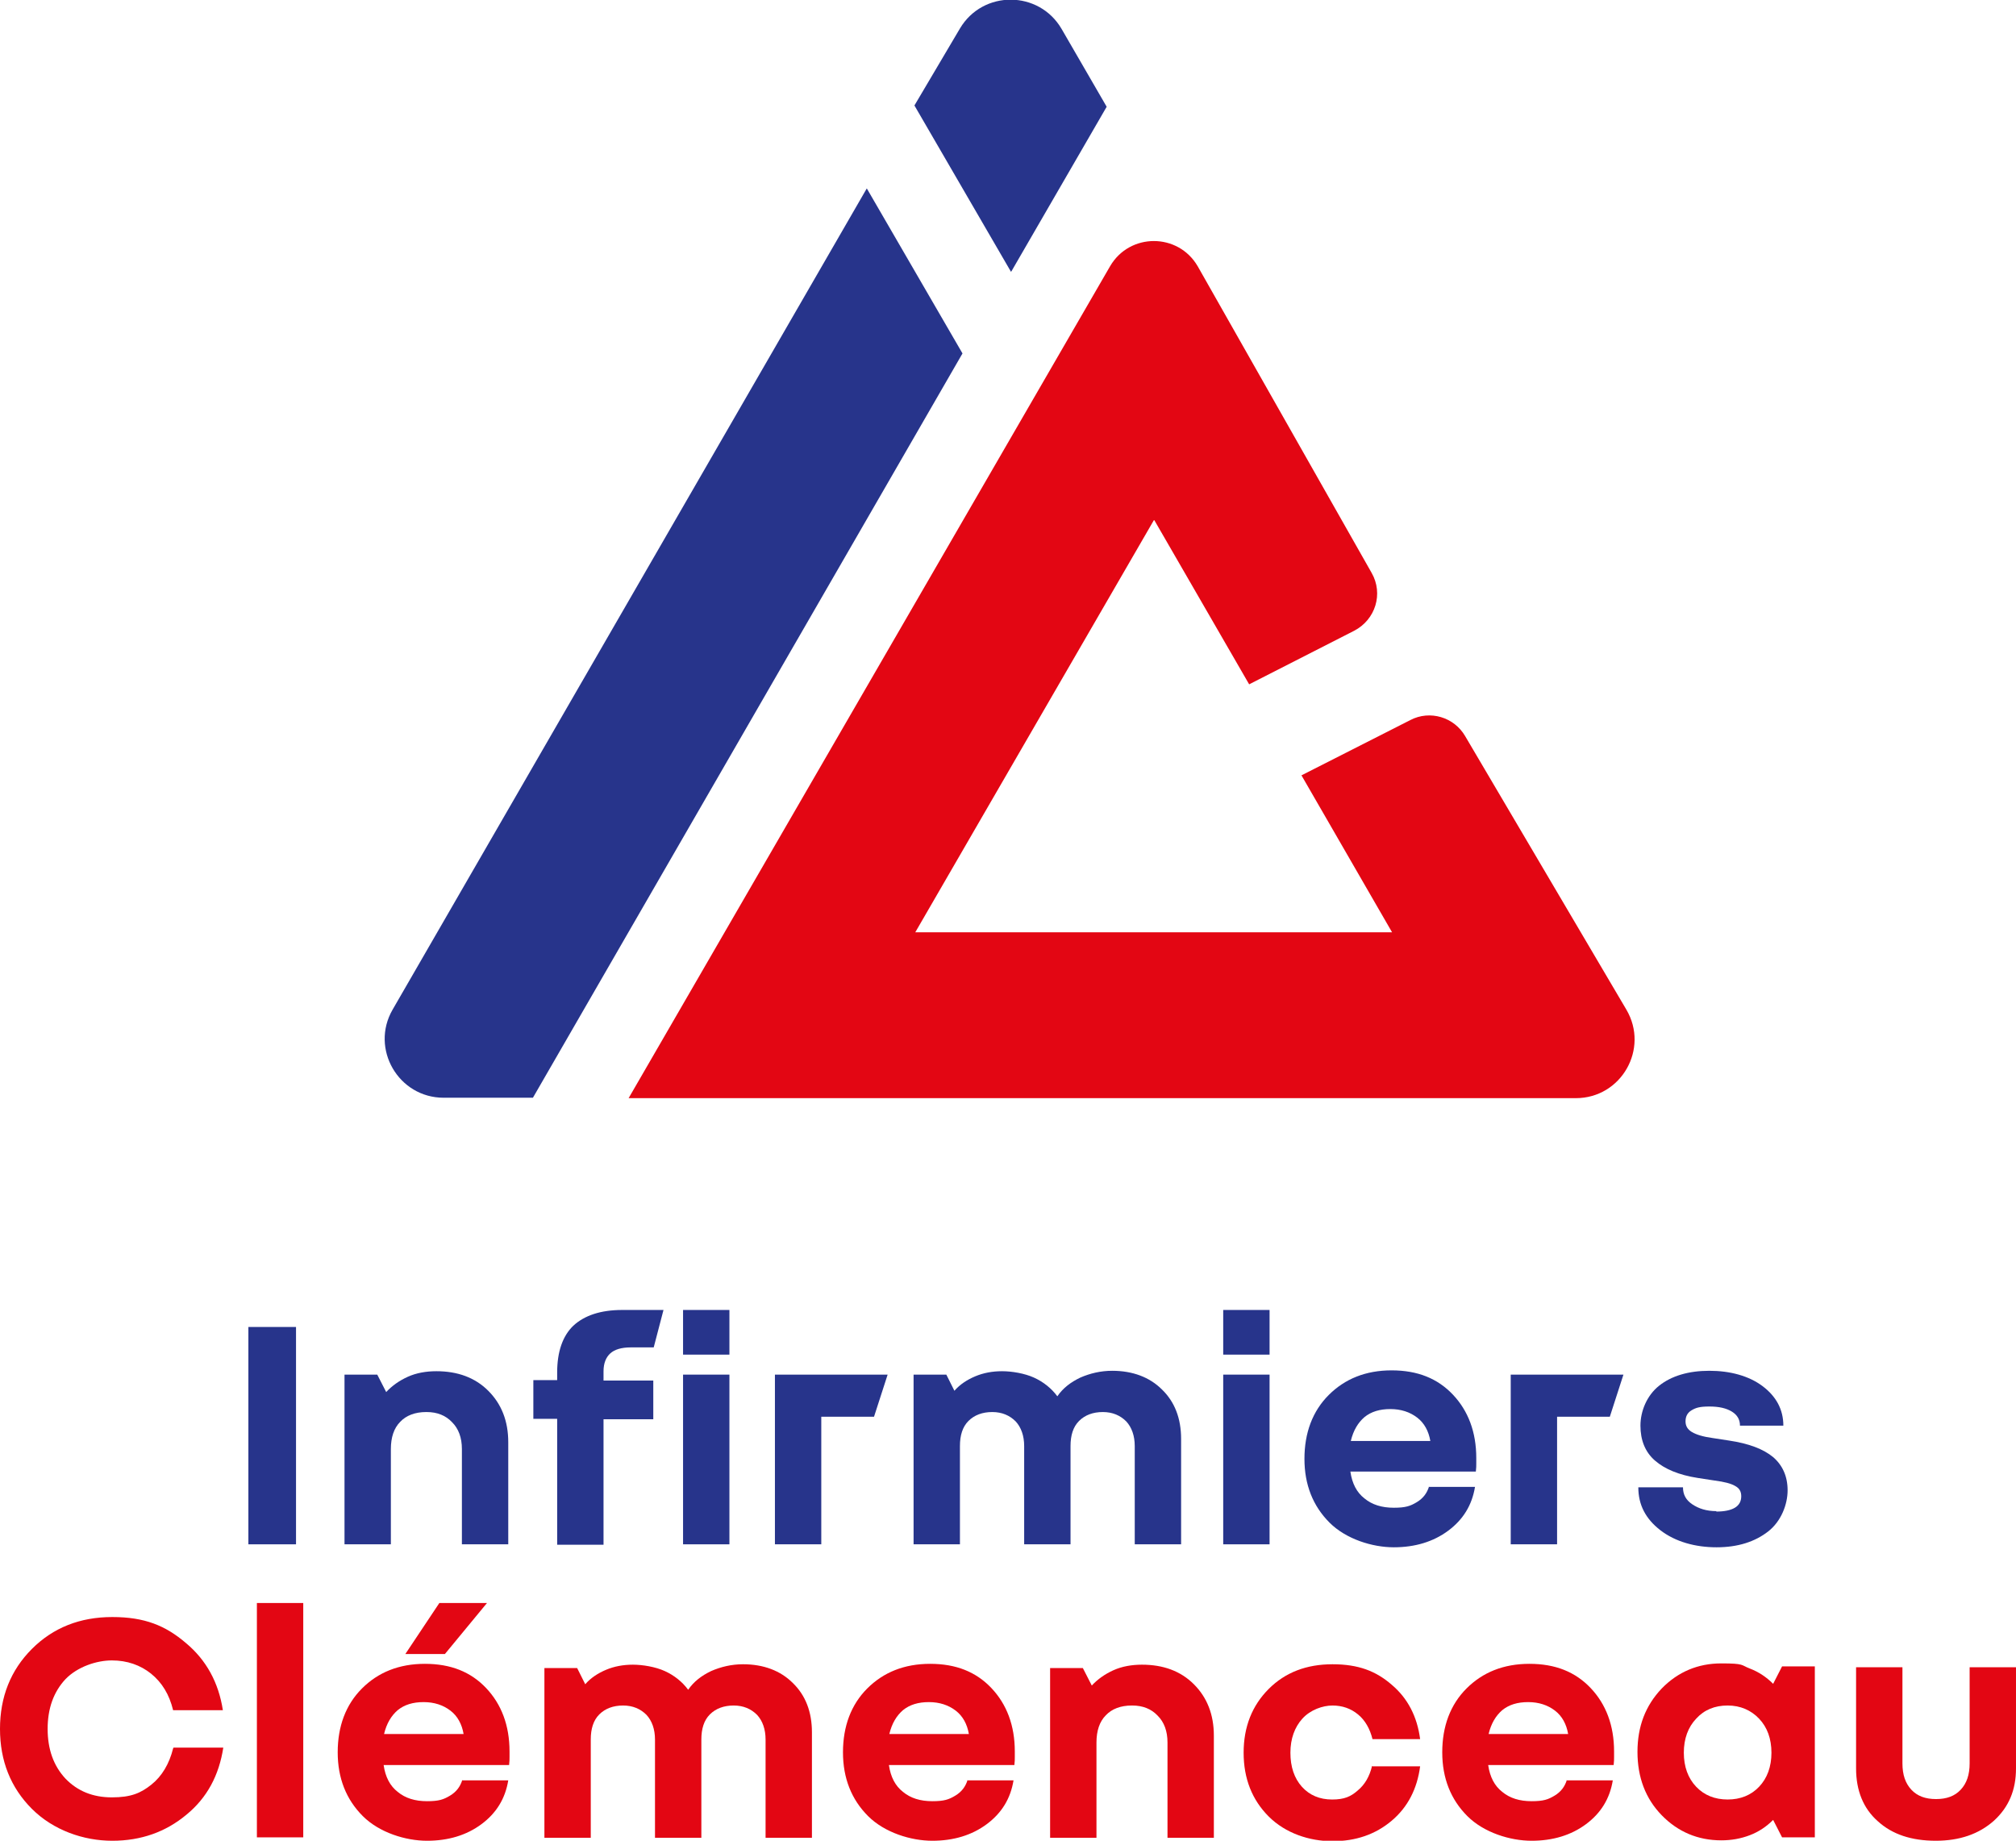
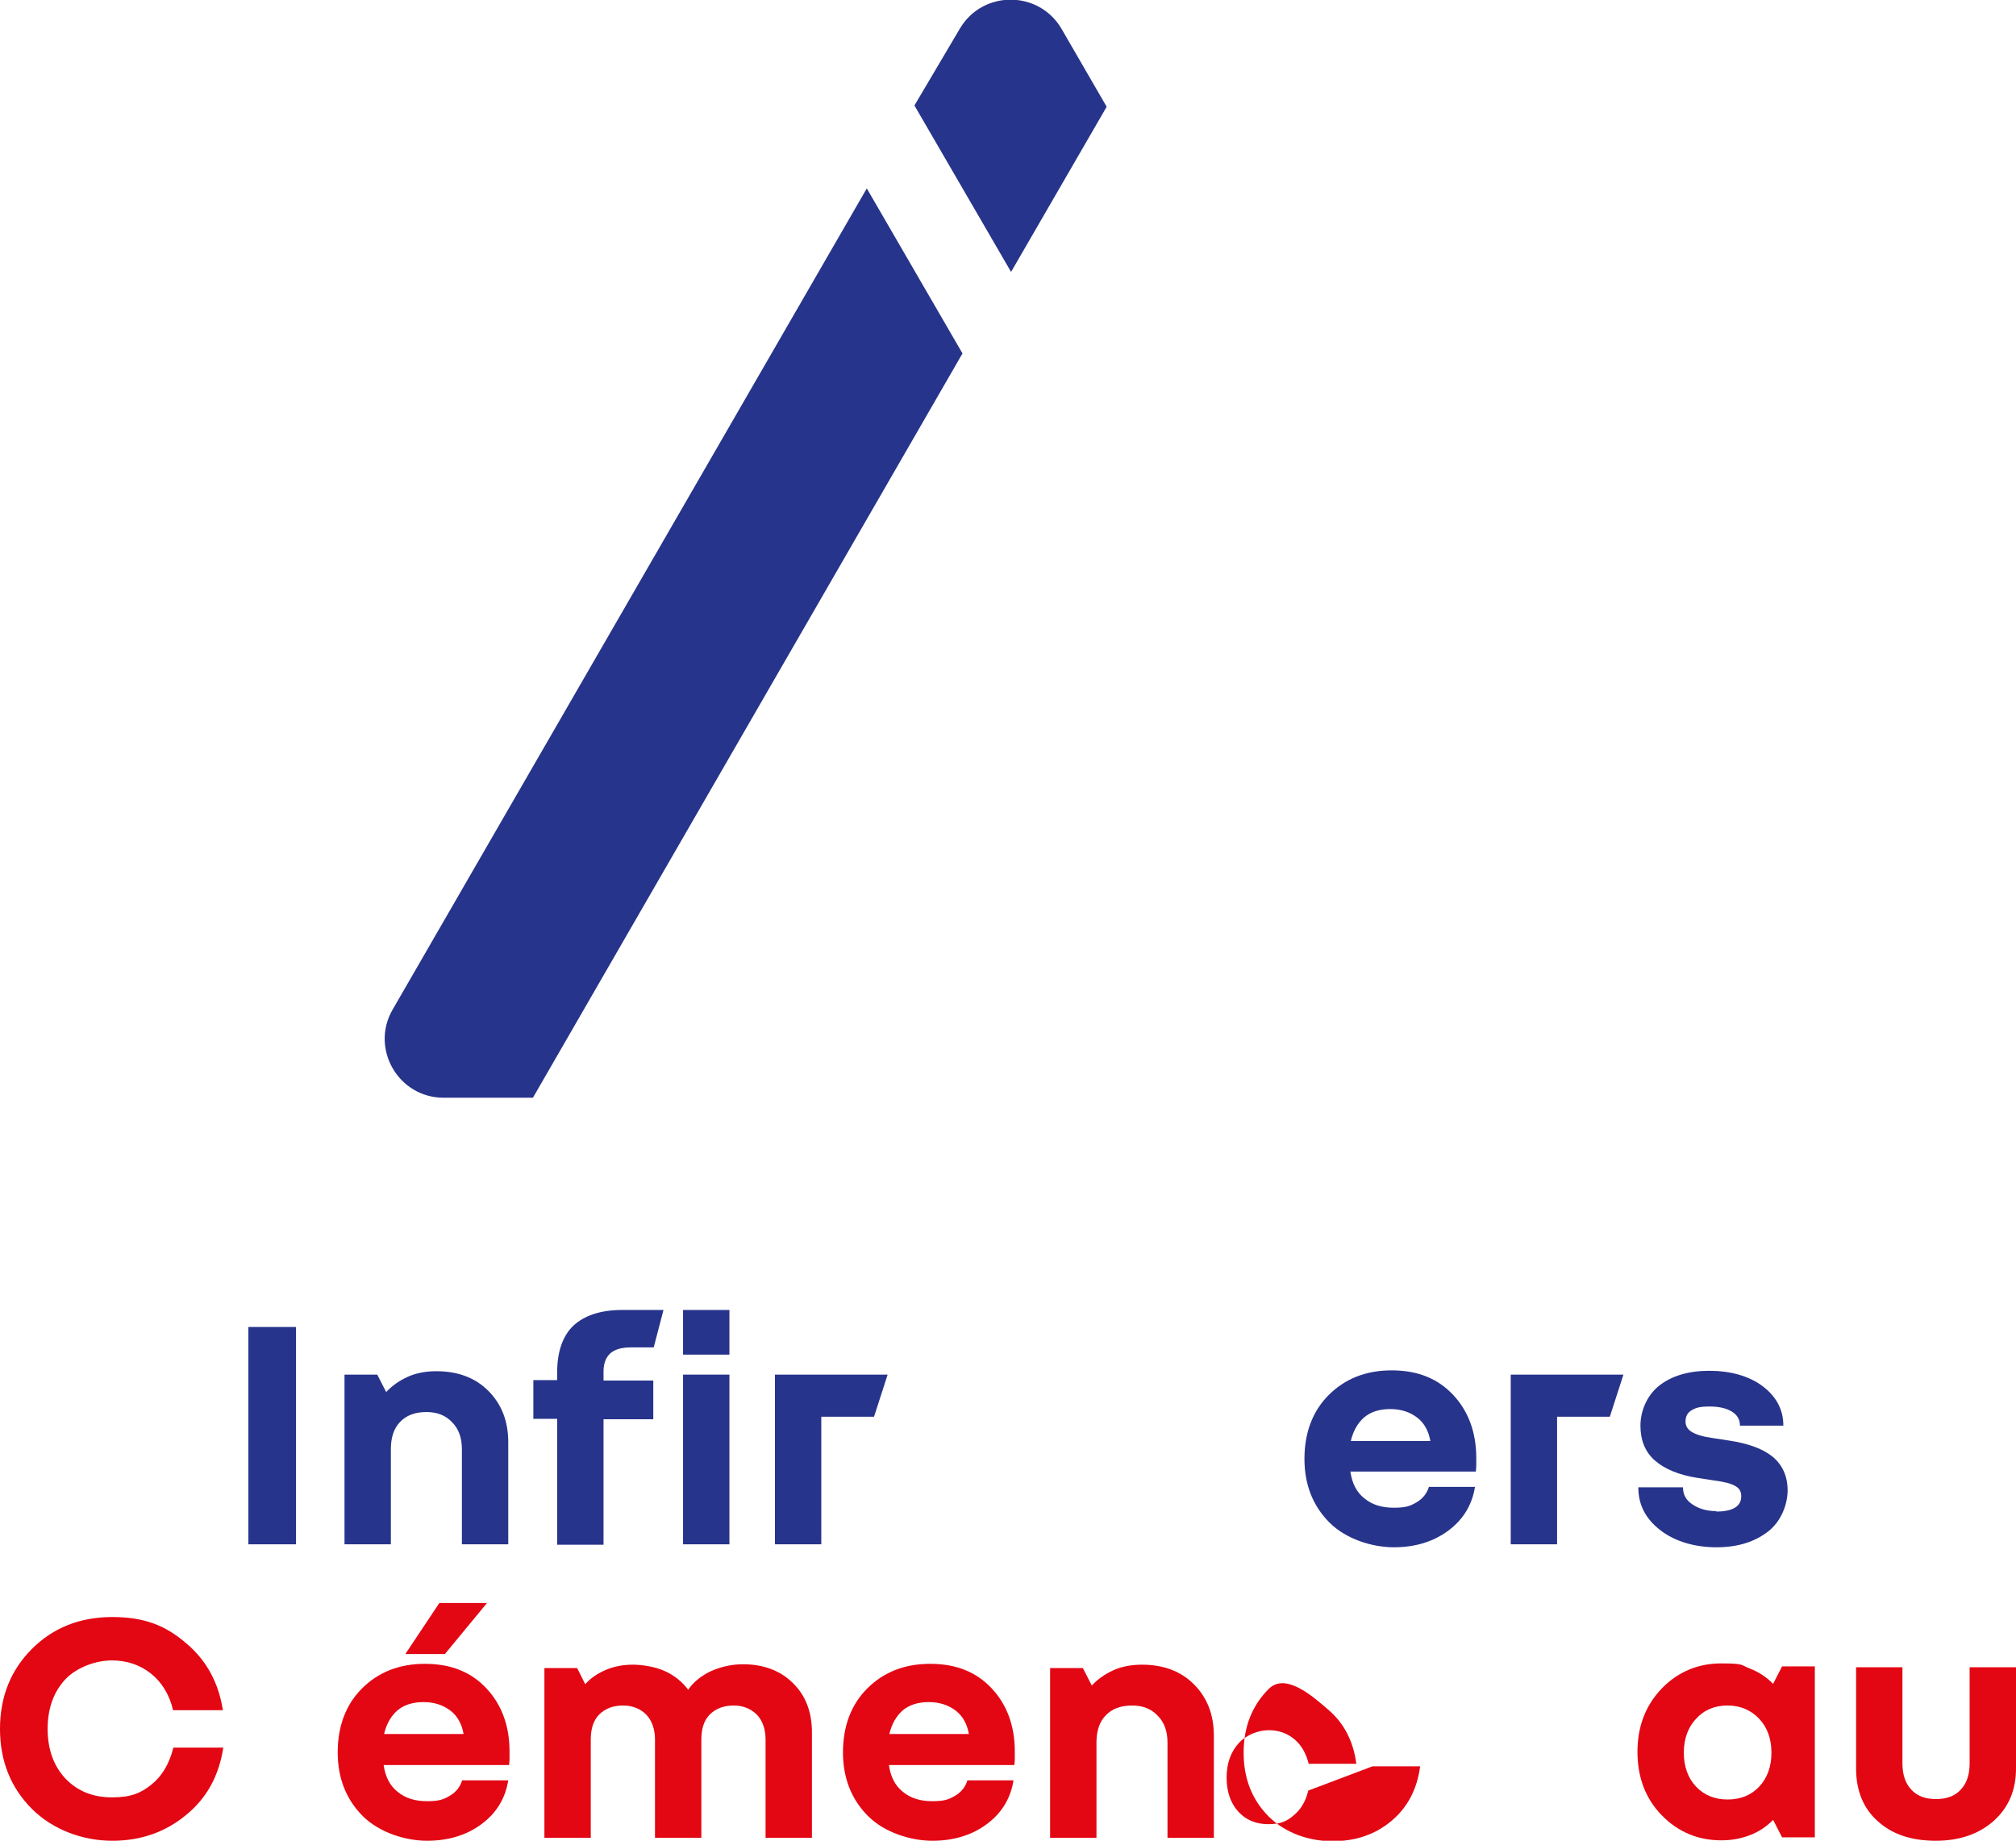
<svg xmlns="http://www.w3.org/2000/svg" id="Calque_1" version="1.1" viewBox="0 0 474 432.8">
  <g>
    <path d="M125.3,258.1h-21c-10.6,0-17.3-11.5-12-20.7L203.8,44.3l22.5,38.8-101,175Z" style="fill: #27348b;" />
    <path d="M237.7,63.9l-22.7-39.1,10.7-18.1c5.4-9.1,18.6-9,23.9.1l10.6,18.3-22.4,38.7Z" style="fill: #27348b;" />
-     <path d="M271.3,122.3l-56.1,96.9h112.1l-21.3-36.9,25.6-13c4.6-2.4,10.3-.7,12.9,3.8l37.9,64.3c5.4,9.2-1.2,20.8-11.9,20.8h-222.7l113.2-195.6c4.6-7.9,16-7.9,20.6,0l40.9,72.1c2.8,4.9.9,11-4.1,13.6l-24.7,12.6-22.3-38.6Z" style="fill: #e30613;" />
  </g>
  <g>
    <path d="M58.4,363.1v-51.1h11.2v51.1h-11.2Z" style="fill: #27348b;" />
    <path d="M100.2,332c-2.6,0-4.7.8-6.1,2.3-1.5,1.5-2.2,3.7-2.2,6.4v22.4h-10.9v-39.9h7.7l2.1,4.1c1.4-1.5,3.1-2.7,5.1-3.6,2-.9,4.3-1.3,6.7-1.3,5,0,9.1,1.5,12.2,4.6,3.1,3.1,4.7,7.1,4.7,12.1v24h-10.9v-22.4c0-2.7-.8-4.8-2.3-6.3-1.5-1.6-3.5-2.4-6-2.4Z" style="fill: #27348b;" />
    <path d="M131,333.6h-5.6v-9.1h5.6v-1.8c0-4.9,1.3-8.6,3.8-11,2.6-2.4,6.4-3.7,11.5-3.7h9.7l-2.3,8.8h-5.4c-2.2,0-3.8.5-4.8,1.4-1,.9-1.6,2.3-1.6,4.2v2.2h11.7v9.1h-11.7v29.5h-10.9v-29.5Z" style="fill: #27348b;" />
    <path d="M160.6,318.5v-10.5h10.9v10.5h-10.9ZM160.6,363.1v-39.9h10.9v39.9h-10.9Z" style="fill: #27348b;" />
    <path d="M182.2,363.1v-39.9h26.5l-3.2,9.9h-12.4v30h-10.9Z" style="fill: #27348b;" />
-     <path d="M233.3,332c-2.3,0-4.2.7-5.6,2.1-1.4,1.4-2,3.4-2,5.9v23.1h-10.9v-39.9h7.7l1.9,3.8c1.3-1.5,3-2.6,4.9-3.4,1.9-.8,4-1.2,6.3-1.2s5.3.5,7.5,1.5c2.2,1,4.1,2.5,5.5,4.4,1.3-1.9,3.1-3.3,5.4-4.4,2.3-1,4.8-1.6,7.5-1.6,4.8,0,8.8,1.5,11.7,4.4,3,2.9,4.5,6.8,4.5,11.6v24.8h-10.9v-23.1c0-2.4-.7-4.4-2-5.8-1.4-1.4-3.2-2.2-5.5-2.2s-4.2.7-5.6,2.1c-1.4,1.4-2,3.4-2,5.9v23.1h-10.9v-23.1c0-2.4-.7-4.4-2-5.8-1.4-1.4-3.2-2.2-5.5-2.2Z" style="fill: #27348b;" />
-     <path d="M287.6,318.5v-10.5h10.9v10.5h-10.9ZM287.6,363.1v-39.9h10.9v39.9h-10.9Z" style="fill: #27348b;" />
    <path d="M335.9,349.6h10.9c-.7,4.3-2.8,7.7-6.3,10.3-3.5,2.6-7.8,3.9-12.8,3.9s-11.2-1.9-15.1-5.8c-3.9-3.9-5.9-8.9-5.9-15s1.9-11.2,5.7-15c3.8-3.8,8.7-5.8,14.8-5.8s10.8,1.9,14.4,5.7c3.6,3.8,5.5,8.8,5.5,14.9s0,.8,0,1.3c0,.5,0,1.1-.1,1.9h-29.5c.4,2.8,1.5,4.9,3.3,6.3,1.8,1.5,4.1,2.2,6.9,2.2s3.9-.4,5.4-1.3,2.4-2.1,2.9-3.7ZM326.9,331.3c-2.5,0-4.5.6-6.1,1.9-1.5,1.3-2.6,3.1-3.2,5.6h18.7c-.4-2.3-1.4-4.2-3.1-5.5-1.7-1.3-3.8-2-6.3-2Z" style="fill: #27348b;" />
    <path d="M355.2,363.1v-39.9h26.5l-3.2,9.9h-12.4v30h-10.9Z" style="fill: #27348b;" />
    <path d="M403.5,355.4c1.9,0,3.4-.3,4.4-.9,1-.6,1.5-1.5,1.5-2.7s-.5-1.9-1.4-2.4c-1-.6-2.6-1-4.9-1.3l-3.9-.6c-4.5-.7-7.8-2.1-10.1-4.1-2.3-2-3.4-4.8-3.4-8.2s1.5-7.1,4.4-9.4c2.9-2.3,6.9-3.5,11.8-3.5s9.3,1.2,12.5,3.6c3.2,2.4,4.9,5.5,4.9,9.3h-10.2c0-1.4-.6-2.5-1.9-3.3-1.3-.8-3-1.2-5.3-1.2s-3.2.3-4.2.9c-1,.6-1.4,1.5-1.4,2.6s.5,1.9,1.5,2.5c1,.6,2.6,1.1,4.8,1.4l3.9.6c4.7.7,8.1,2,10.4,3.9,2.2,1.9,3.4,4.5,3.4,7.8s-1.5,7.3-4.6,9.7c-3.1,2.4-7.1,3.7-12.1,3.7s-9.7-1.3-13.2-4c-3.5-2.7-5.2-6-5.2-10.1h10.5c0,1.7.7,3,2.2,4s3.3,1.6,5.7,1.6Z" style="fill: #27348b;" />
    <path d="M40.8,410.9h11.7c-1,6.5-3.8,11.8-8.7,15.8-4.8,4-10.6,6.1-17.4,6.1s-13.9-2.5-18.9-7.5c-5-5-7.5-11.3-7.5-18.8s2.5-13.8,7.5-18.8c5-5,11.3-7.5,18.9-7.5s12.5,2,17.3,6.1c4.8,4,7.7,9.3,8.7,15.8h-11.7c-.9-3.7-2.6-6.5-5.2-8.6-2.5-2-5.6-3.1-9.2-3.1s-8.1,1.5-10.9,4.4c-2.8,3-4.2,6.9-4.2,11.7s1.4,8.7,4.2,11.7c2.8,2.9,6.4,4.4,10.9,4.4s6.8-1,9.3-3c2.5-2,4.2-4.9,5.1-8.5Z" style="fill: #e30613;" />
-     <path d="M60.4,432v-55.1h10.9v55.1h-10.9Z" style="fill: #e30613;" />
    <path d="M108.6,418.6h10.9c-.7,4.3-2.8,7.7-6.3,10.3-3.5,2.6-7.8,3.9-12.8,3.9s-11.2-1.9-15.1-5.8c-3.9-3.9-5.9-8.9-5.9-15s1.9-11.2,5.7-15c3.8-3.8,8.7-5.8,14.8-5.8s10.8,1.9,14.4,5.7c3.6,3.8,5.5,8.8,5.5,14.9s0,.8,0,1.3c0,.5,0,1.1-.1,1.9h-29.5c.4,2.8,1.5,4.9,3.3,6.3,1.8,1.5,4.1,2.2,6.9,2.2s3.9-.4,5.4-1.3,2.4-2.1,2.9-3.7ZM99.6,400.2c-2.5,0-4.5.6-6.1,1.9-1.5,1.3-2.6,3.1-3.2,5.6h18.7c-.4-2.3-1.4-4.2-3.1-5.5-1.7-1.3-3.8-2-6.3-2ZM95.3,388.9l8-12h11.2l-9.9,12h-9.3Z" style="fill: #e30613;" />
    <path d="M146.5,401c-2.3,0-4.2.7-5.6,2.1-1.4,1.4-2,3.4-2,5.9v23.1h-10.9v-39.9h7.7l1.9,3.8c1.3-1.5,3-2.6,4.9-3.4,1.9-.8,4-1.2,6.3-1.2s5.3.5,7.5,1.5c2.2,1,4.1,2.5,5.5,4.4,1.3-1.9,3.1-3.3,5.4-4.4,2.3-1,4.8-1.6,7.5-1.6,4.8,0,8.8,1.5,11.7,4.4,3,2.9,4.5,6.8,4.5,11.6v24.8h-10.9v-23.1c0-2.4-.7-4.4-2-5.8-1.4-1.4-3.2-2.2-5.5-2.2s-4.2.7-5.6,2.1c-1.4,1.4-2,3.4-2,5.9v23.1h-10.9v-23.1c0-2.4-.7-4.4-2-5.8-1.4-1.4-3.2-2.2-5.5-2.2Z" style="fill: #e30613;" />
    <path d="M227.4,418.6h10.9c-.7,4.3-2.8,7.7-6.3,10.3-3.5,2.6-7.8,3.9-12.8,3.9s-11.2-1.9-15.1-5.8c-3.9-3.9-5.9-8.9-5.9-15s1.9-11.2,5.7-15c3.8-3.8,8.7-5.8,14.8-5.8s10.8,1.9,14.4,5.7c3.6,3.8,5.5,8.8,5.5,14.9s0,.8,0,1.3c0,.5,0,1.1-.1,1.9h-29.5c.4,2.8,1.5,4.9,3.3,6.3,1.8,1.5,4.1,2.2,6.9,2.2s3.9-.4,5.4-1.3,2.4-2.1,2.9-3.7ZM218.4,400.2c-2.5,0-4.5.6-6.1,1.9-1.5,1.3-2.6,3.1-3.2,5.6h18.7c-.4-2.3-1.4-4.2-3.1-5.5-1.7-1.3-3.8-2-6.3-2Z" style="fill: #e30613;" />
    <path d="M266.1,401c-2.6,0-4.7.8-6.1,2.3-1.5,1.5-2.2,3.7-2.2,6.4v22.4h-10.9v-39.9h7.7l2.1,4.1c1.4-1.5,3.1-2.7,5.1-3.6,2-.9,4.3-1.3,6.7-1.3,5,0,9.1,1.5,12.2,4.6,3.1,3.1,4.7,7.1,4.7,12.1v24h-10.9v-22.4c0-2.7-.8-4.8-2.3-6.3-1.5-1.6-3.5-2.4-6-2.4Z" style="fill: #e30613;" />
-     <path d="M322.7,415.3h11.2c-.7,5.3-2.9,9.6-6.7,12.8-3.8,3.2-8.4,4.8-13.9,4.8s-11.1-1.9-15-5.8c-3.9-3.9-5.9-8.9-5.9-15s2-11.1,5.9-15c3.9-3.9,8.9-5.8,15-5.8s10.2,1.6,13.9,4.8c3.8,3.2,6,7.5,6.7,12.8h-11.2c-.6-2.4-1.7-4.4-3.4-5.8-1.7-1.4-3.7-2.1-6-2.1s-5.2,1-7.1,3.1c-1.8,2-2.8,4.7-2.8,8s.9,6,2.7,8c1.8,2,4.2,3,7.1,3s4.4-.7,6-2.1c1.7-1.4,2.8-3.3,3.4-5.8Z" style="fill: #e30613;" />
-     <path d="M368.3,418.6h10.9c-.7,4.3-2.8,7.7-6.3,10.3-3.5,2.6-7.8,3.9-12.8,3.9s-11.2-1.9-15.1-5.8c-3.9-3.9-5.9-8.9-5.9-15s1.9-11.2,5.7-15c3.8-3.8,8.7-5.8,14.8-5.8s10.8,1.9,14.4,5.7c3.6,3.8,5.5,8.8,5.5,14.9s0,.8,0,1.3c0,.5,0,1.1-.1,1.9h-29.5c.4,2.8,1.5,4.9,3.3,6.3,1.8,1.5,4.1,2.2,6.9,2.2s3.9-.4,5.4-1.3,2.4-2.1,2.9-3.7ZM359.3,400.2c-2.5,0-4.5.6-6.1,1.9-1.5,1.3-2.6,3.1-3.2,5.6h18.7c-.4-2.3-1.4-4.2-3.1-5.5-1.7-1.3-3.8-2-6.3-2Z" style="fill: #e30613;" />
+     <path d="M322.7,415.3h11.2c-.7,5.3-2.9,9.6-6.7,12.8-3.8,3.2-8.4,4.8-13.9,4.8s-11.1-1.9-15-5.8c-3.9-3.9-5.9-8.9-5.9-15s2-11.1,5.9-15s10.2,1.6,13.9,4.8c3.8,3.2,6,7.5,6.7,12.8h-11.2c-.6-2.4-1.7-4.4-3.4-5.8-1.7-1.4-3.7-2.1-6-2.1s-5.2,1-7.1,3.1c-1.8,2-2.8,4.7-2.8,8s.9,6,2.7,8c1.8,2,4.2,3,7.1,3s4.4-.7,6-2.1c1.7-1.4,2.8-3.3,3.4-5.8Z" style="fill: #e30613;" />
    <path d="M426.7,392.1v39.9h-7.7l-2.1-4.1c-1.6,1.6-3.4,2.8-5.5,3.6-2.1.8-4.3,1.2-6.7,1.2-5.5,0-10.2-2-14-5.9-3.8-3.9-5.7-8.9-5.7-14.9s1.9-10.9,5.7-14.9c3.8-3.9,8.5-5.9,14-5.9s4.6.4,6.7,1.2c2.1.8,3.9,2,5.5,3.6l2.1-4.1h7.7ZM406.2,423.1c3,0,5.5-1,7.4-3,1.9-2,2.9-4.7,2.9-8s-1-6-2.9-8c-1.9-2-4.4-3.1-7.4-3.1s-5.5,1-7.4,3.1c-1.9,2-2.9,4.7-2.9,8s1,6,2.9,8c1.9,2,4.4,3,7.4,3Z" style="fill: #e30613;" />
    <path d="M455.2,432.8c-5.8,0-10.3-1.5-13.7-4.6-3.4-3-5.1-7.2-5.1-12.4v-23.8h10.9v22.6c0,2.7.7,4.7,2.1,6.2,1.4,1.5,3.3,2.2,5.8,2.2s4.4-.7,5.8-2.2c1.4-1.5,2.1-3.5,2.1-6.2v-22.6h10.9v23.8c0,5.1-1.7,9.1-5.2,12.3-3.5,3.1-8,4.7-13.7,4.7Z" style="fill: #e30613;" />
  </g>
</svg>